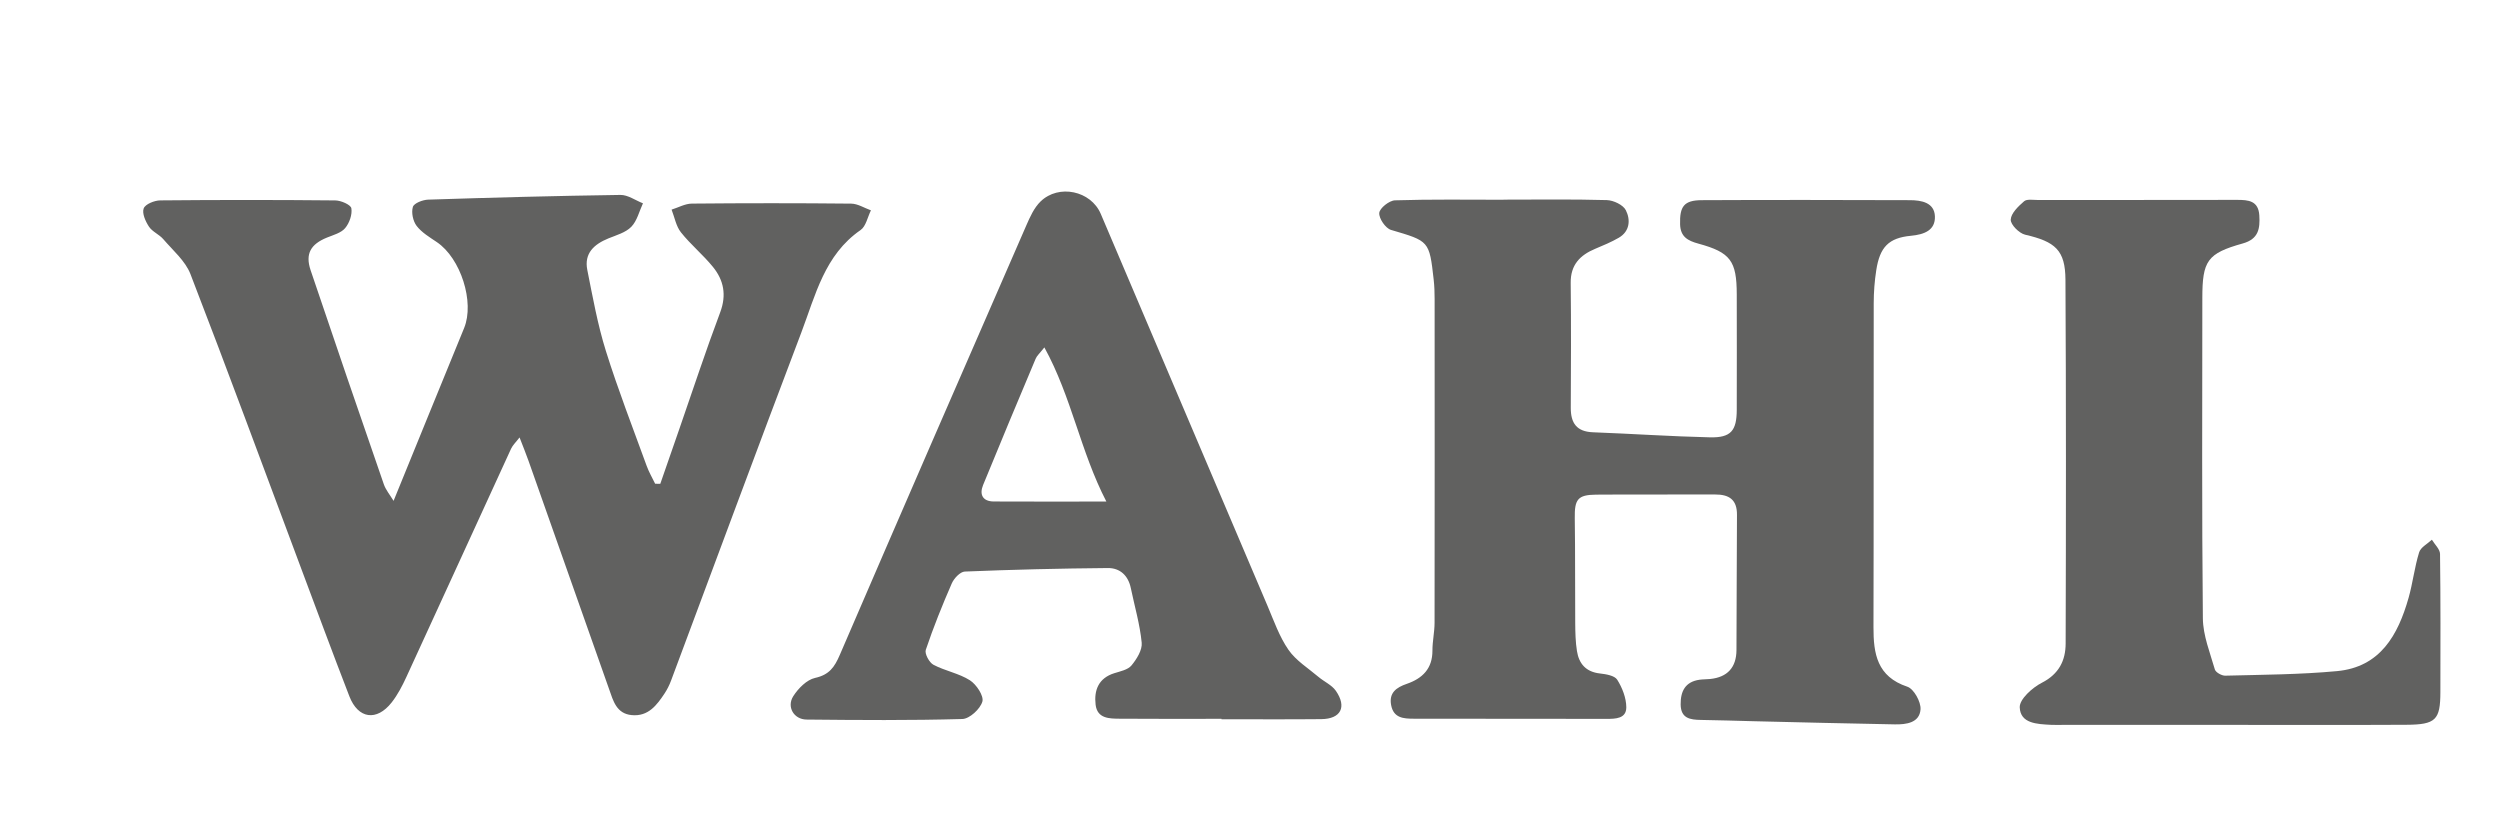
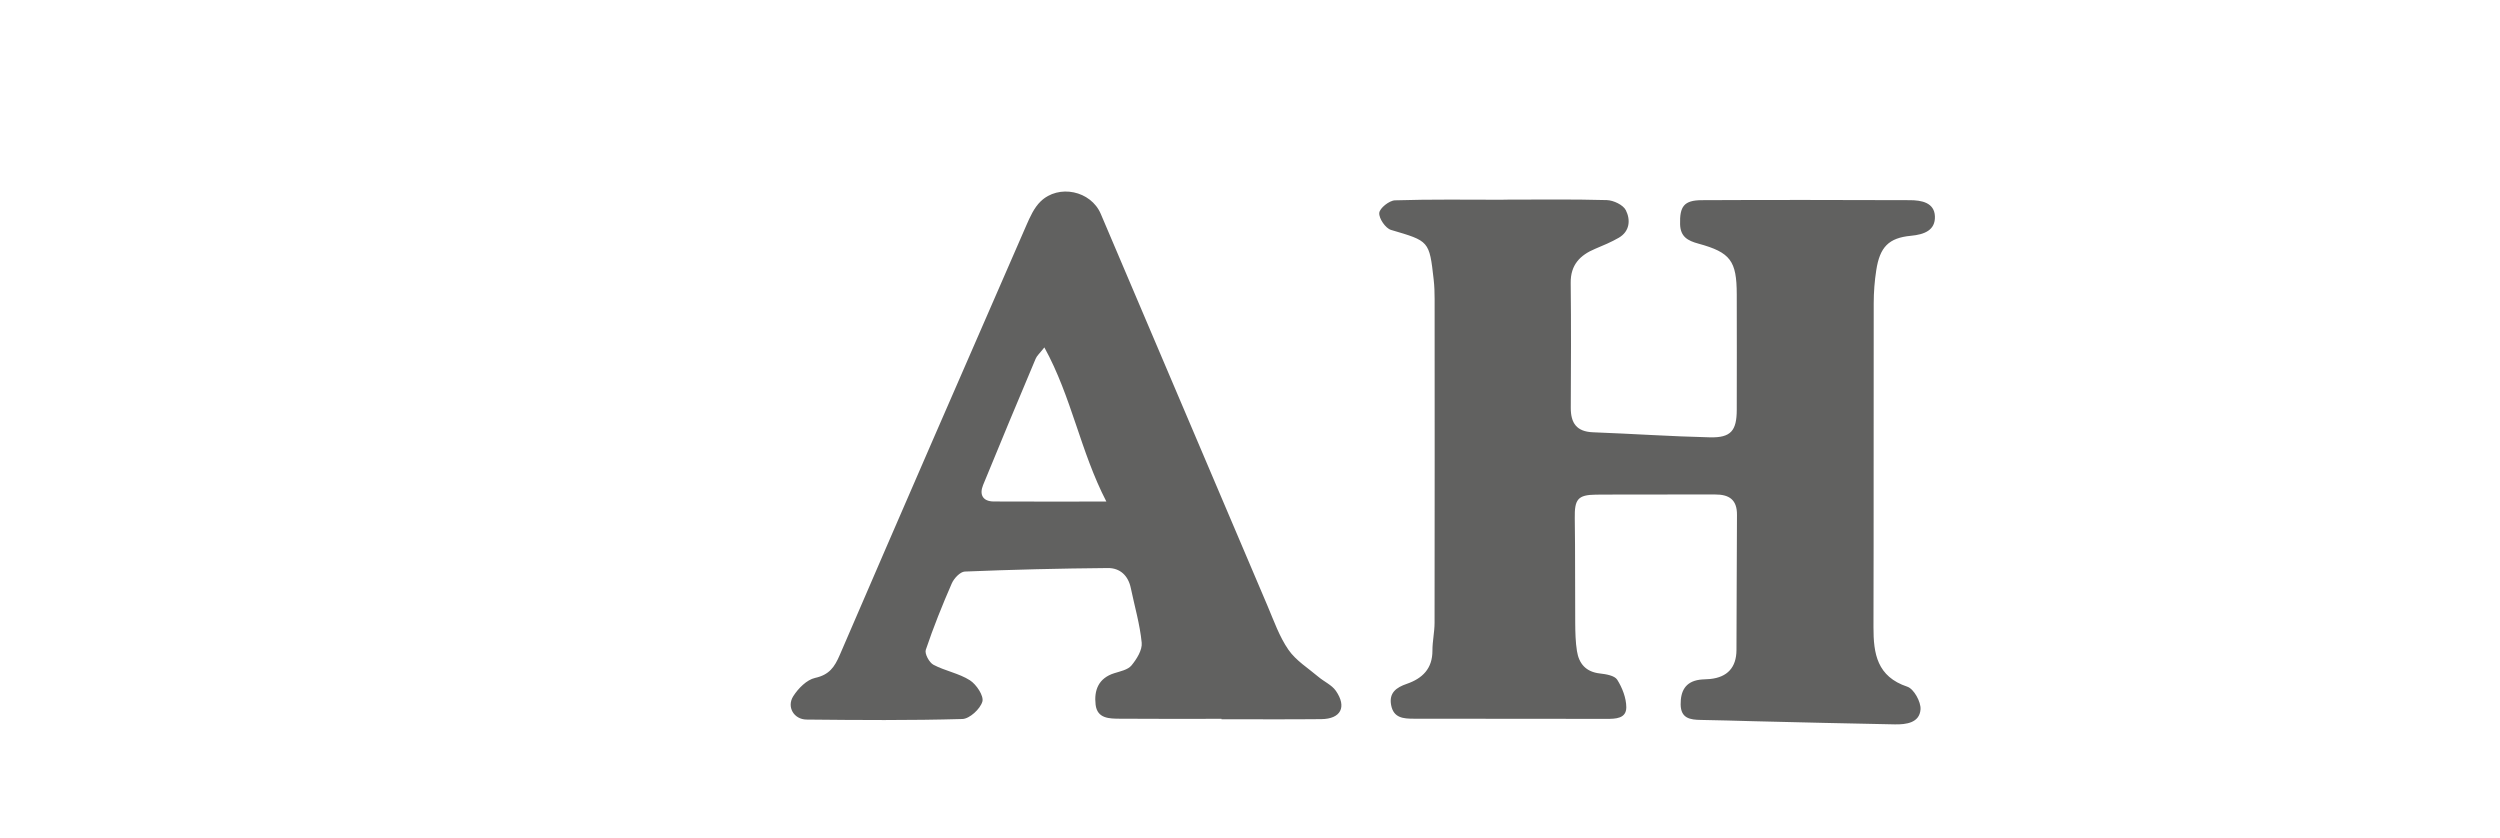
<svg xmlns="http://www.w3.org/2000/svg" id="Capa_1" data-name="Capa 1" viewBox="0 0 938.8 314.67">
  <defs>
    <style> .cls-1 { fill: #616160; stroke-width: 0px; } </style>
  </defs>
-   <path class="cls-1" d="m147.79,188.09c9.06-22.2,17.74-43.57,26.5-64.91,3.98-9.7-1.25-26.2-10.26-32.27-2.69-1.82-5.66-3.58-7.58-6.08-1.37-1.79-2.05-5.02-1.41-7.13.42-1.39,3.68-2.66,5.71-2.73,24.07-.78,48.14-1.43,72.22-1.77,2.81-.04,5.65,2.05,8.47,3.15-1.4,3-2.2,6.58-4.38,8.82-2.12,2.18-5.59,3.13-8.58,4.35-5.38,2.2-9.19,5.58-7.94,11.85,2.04,10.21,3.88,20.52,6.98,30.43,4.55,14.55,10.1,28.79,15.31,43.14.84,2.32,2.11,4.49,3.19,6.72.64,0,1.29,0,1.93.02,2.39-6.87,4.77-13.75,7.16-20.62,5.07-14.6,9.9-29.3,15.33-43.76,2.45-6.53,1.34-12.08-2.73-17.08-3.71-4.56-8.36-8.37-12.01-12.97-1.84-2.31-2.38-5.65-3.51-8.53,2.54-.79,5.07-2.24,7.61-2.26,19.95-.19,39.9-.2,59.84.01,2.48.03,4.94,1.64,7.41,2.52-1.26,2.52-1.86,5.99-3.89,7.4-13.54,9.35-16.94,24.48-22.22,38.39-16.53,43.55-32.66,87.26-48.98,130.89-.61,1.63-1.41,3.22-2.36,4.67-2.95,4.46-6.15,8.79-12.38,8.2-5.74-.54-6.95-5.37-8.47-9.68-10.12-28.57-20.17-57.16-30.26-85.74-.94-2.67-2.02-5.29-3.39-8.85-1.36,1.78-2.56,2.88-3.19,4.25-13.12,28.54-26.14,57.11-39.28,85.64-1.54,3.35-3.28,6.72-5.54,9.61-5.64,7.19-12.61,6.2-15.9-2.3-6.46-16.69-12.66-33.47-18.93-50.23-13.52-36.12-26.83-72.32-40.74-108.3-1.92-4.96-6.58-8.9-10.2-13.12-1.54-1.8-4.12-2.79-5.38-4.7-1.31-1.98-2.68-5.07-1.98-6.87.63-1.61,4.04-2.98,6.24-3,21.9-.21,43.8-.21,65.7.01,2.14.02,5.82,1.63,6.04,2.95.39,2.35-.73,5.55-2.34,7.46-1.52,1.81-4.42,2.57-6.81,3.54-6.11,2.49-8.23,6.08-6.16,12.24,9.04,26.83,18.23,53.62,27.49,80.38.73,2.14,2.32,4.01,3.67,6.26Z" />
  <path class="cls-1" d="m564.59,74.97c12.93,0,25.87-.2,38.79.17,2.51.07,6.15,1.79,7.16,3.81,1.77,3.51,1.57,7.88-2.65,10.33-2.81,1.63-5.86,2.89-8.86,4.15-5.72,2.39-9.28,6.05-9.2,12.8.18,15.63.11,31.26.03,46.89-.03,5.77,2.2,8.98,8.36,9.21,14.65.55,29.28,1.56,43.93,1.9,7.84.18,10.02-2.48,10.04-10.33.03-14.47.04-28.93,0-43.4-.03-12.54-2.35-15.72-14.4-19.01-3.99-1.09-6.75-2.56-6.88-7.27-.18-6.67,1.44-9.02,8.12-9.05,26.06-.13,52.12-.08,78.18,0,4.33.01,9.2.89,9.39,6.07.19,5.22-3.96,6.83-8.99,7.3-8.41.79-11.69,4.27-13.03,12.91-.64,4.09-.95,8.26-.96,12.4-.07,40.55.03,81.1-.09,121.65-.03,10.03,1.35,18.58,12.73,22.38,2.44.82,5.14,5.7,4.94,8.51-.37,5.06-5.37,5.71-9.66,5.63-17.73-.32-35.45-.77-53.17-1.19-6.54-.15-13.09-.4-19.63-.48-4.06-.05-7.57-.59-7.62-5.81-.05-4.97,1.73-8.54,7.13-9.29,1.3-.18,2.63-.13,3.93-.27,6.52-.66,9.86-4.37,9.9-10.83.12-16.94.05-33.87.19-50.81.05-5.74-2.98-7.67-8.22-7.65-14.9.06-29.81-.06-44.71.06-6.91.06-8.09,1.81-7.98,8.87.2,13.14.07,26.28.17,39.41.03,3.5.1,7.03.65,10.47.76,4.77,3.4,7.82,8.62,8.4,2.29.26,5.52.79,6.5,2.35,1.9,3.01,3.39,6.84,3.41,10.33.02,4.3-4.03,4.38-7.43,4.37-24.11-.03-48.22-.07-72.33-.06-3.93,0-7.64-.25-8.55-5.1-.88-4.68,2.01-6.66,5.88-7.99,5.9-2.04,9.65-5.72,9.63-12.49-.01-3.47.79-6.95.8-10.42.06-40.55.04-81.1.02-121.65,0-2.4-.08-4.82-.35-7.21-1.64-14.68-1.72-14.47-16.02-18.69-2.06-.61-4.59-4.31-4.42-6.37.15-1.8,3.75-4.67,5.9-4.74,13.58-.43,27.17-.22,40.76-.22,0,0,0-.01,0-.04Z" />
  <path class="cls-1" d="m458.69,269.93c-12.71,0-25.42.07-38.13-.04-3.93-.03-8.52.01-9.14-5.28-.63-5.41,1.08-9.94,7.01-11.81,2.28-.72,5.11-1.27,6.47-2.92,1.95-2.37,4.1-5.79,3.83-8.53-.67-6.91-2.67-13.68-4.09-20.52-.98-4.72-4.07-7.56-8.63-7.52-17.91.16-35.82.59-53.71,1.32-1.73.07-4.06,2.55-4.89,4.45-3.57,8.18-6.91,16.49-9.76,24.95-.49,1.45,1.29,4.76,2.87,5.6,4.37,2.32,9.58,3.2,13.7,5.83,2.44,1.56,5.29,5.87,4.68,8-.8,2.77-4.8,6.46-7.51,6.54-19.49.56-39.01.41-58.51.21-4.77-.05-7.55-4.76-4.99-8.78,1.87-2.93,5.06-6.17,8.2-6.86,5.31-1.17,7.29-4.04,9.27-8.64,23.2-53.85,46.62-107.61,70.07-161.35,1.38-3.16,2.91-6.58,5.32-8.92,6.81-6.62,18.91-4.04,22.61,4.66,20.91,49.06,41.73,98.16,62.63,147.22,2.39,5.62,4.44,11.56,7.87,16.5,2.8,4.04,7.38,6.86,11.24,10.14,2.13,1.8,4.98,3.02,6.51,5.2,4.26,6.1,1.9,10.6-5.43,10.67-12.49.13-24.99.04-37.48.04,0-.04,0-.1,0-.16Zm-43.23-81.59c-9.77-18.87-13.01-39.21-23.28-57.88-1.77,2.25-2.81,3.13-3.27,4.24-6.64,15.79-13.27,31.58-19.74,47.44-1.46,3.57-.16,6.15,4.01,6.18,13.46.08,26.92.02,42.28.02Z" />
-   <path class="cls-1" d="m837.19,272.21h-62.45c-1.53,0-3.07.06-4.6-.02-5.08-.28-11.47-.44-11.69-6.57-.11-3.05,4.73-7.4,8.31-9.23,6.42-3.27,8.91-8.36,8.93-14.71.14-45.53.18-91.07-.07-136.61-.06-11.13-3.8-14.32-15.15-16.94-2.25-.52-5.49-3.8-5.4-5.66.12-2.41,2.85-5,5.01-6.88,1.05-.92,3.36-.49,5.11-.49,24.96-.02,49.92.02,74.87-.04,4.29-.01,8.03.33,8.36,5.84.29,4.91-.24,8.85-6.21,10.52-13.35,3.74-15.18,6.51-15.19,20.48-.02,40.1-.21,80.21.2,120.3.06,6.43,2.68,12.87,4.5,19.19.32,1.1,2.57,2.37,3.9,2.34,14-.37,28.04-.41,41.97-1.71,16.24-1.52,22.9-13.52,26.87-27.48,1.6-5.63,2.24-11.54,3.97-17.12.58-1.9,3.14-3.19,4.79-4.75,1.07,1.79,3.04,3.56,3.06,5.36.23,17.29.16,34.59.13,51.89-.02,10.44-1.73,12.19-12.81,12.25-22.14.12-44.27.04-66.41.04Z" />
</svg>